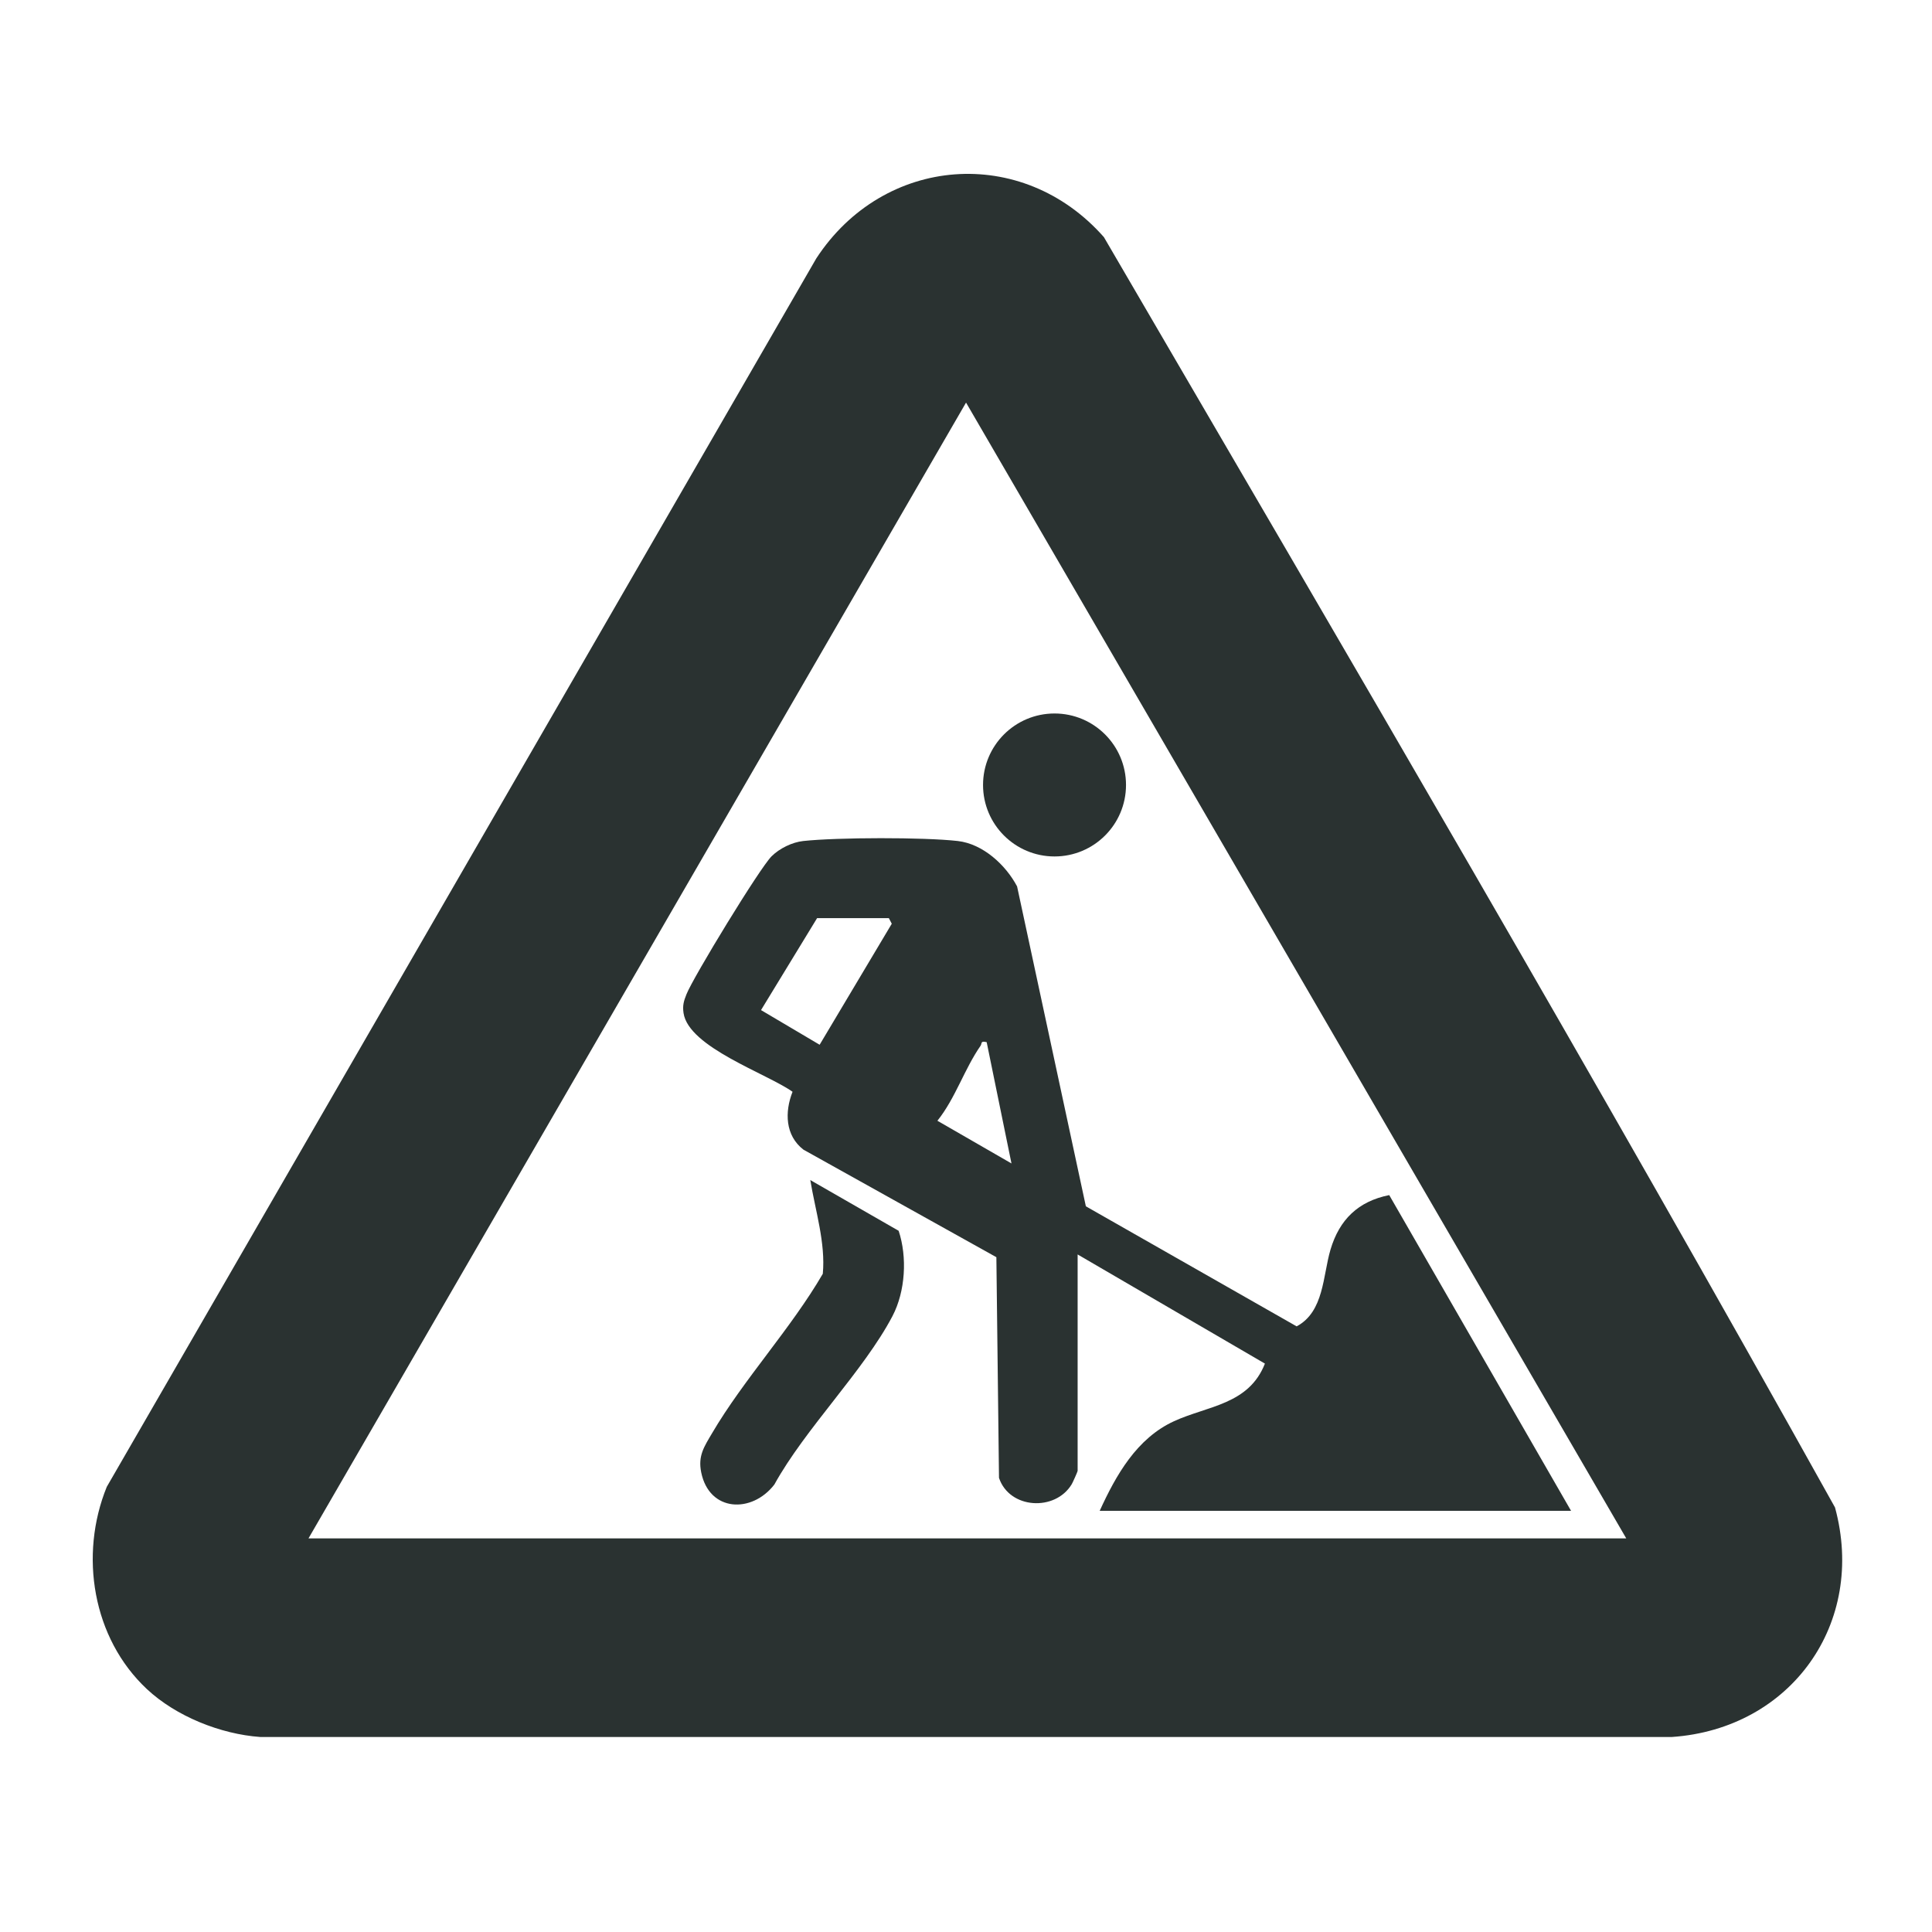
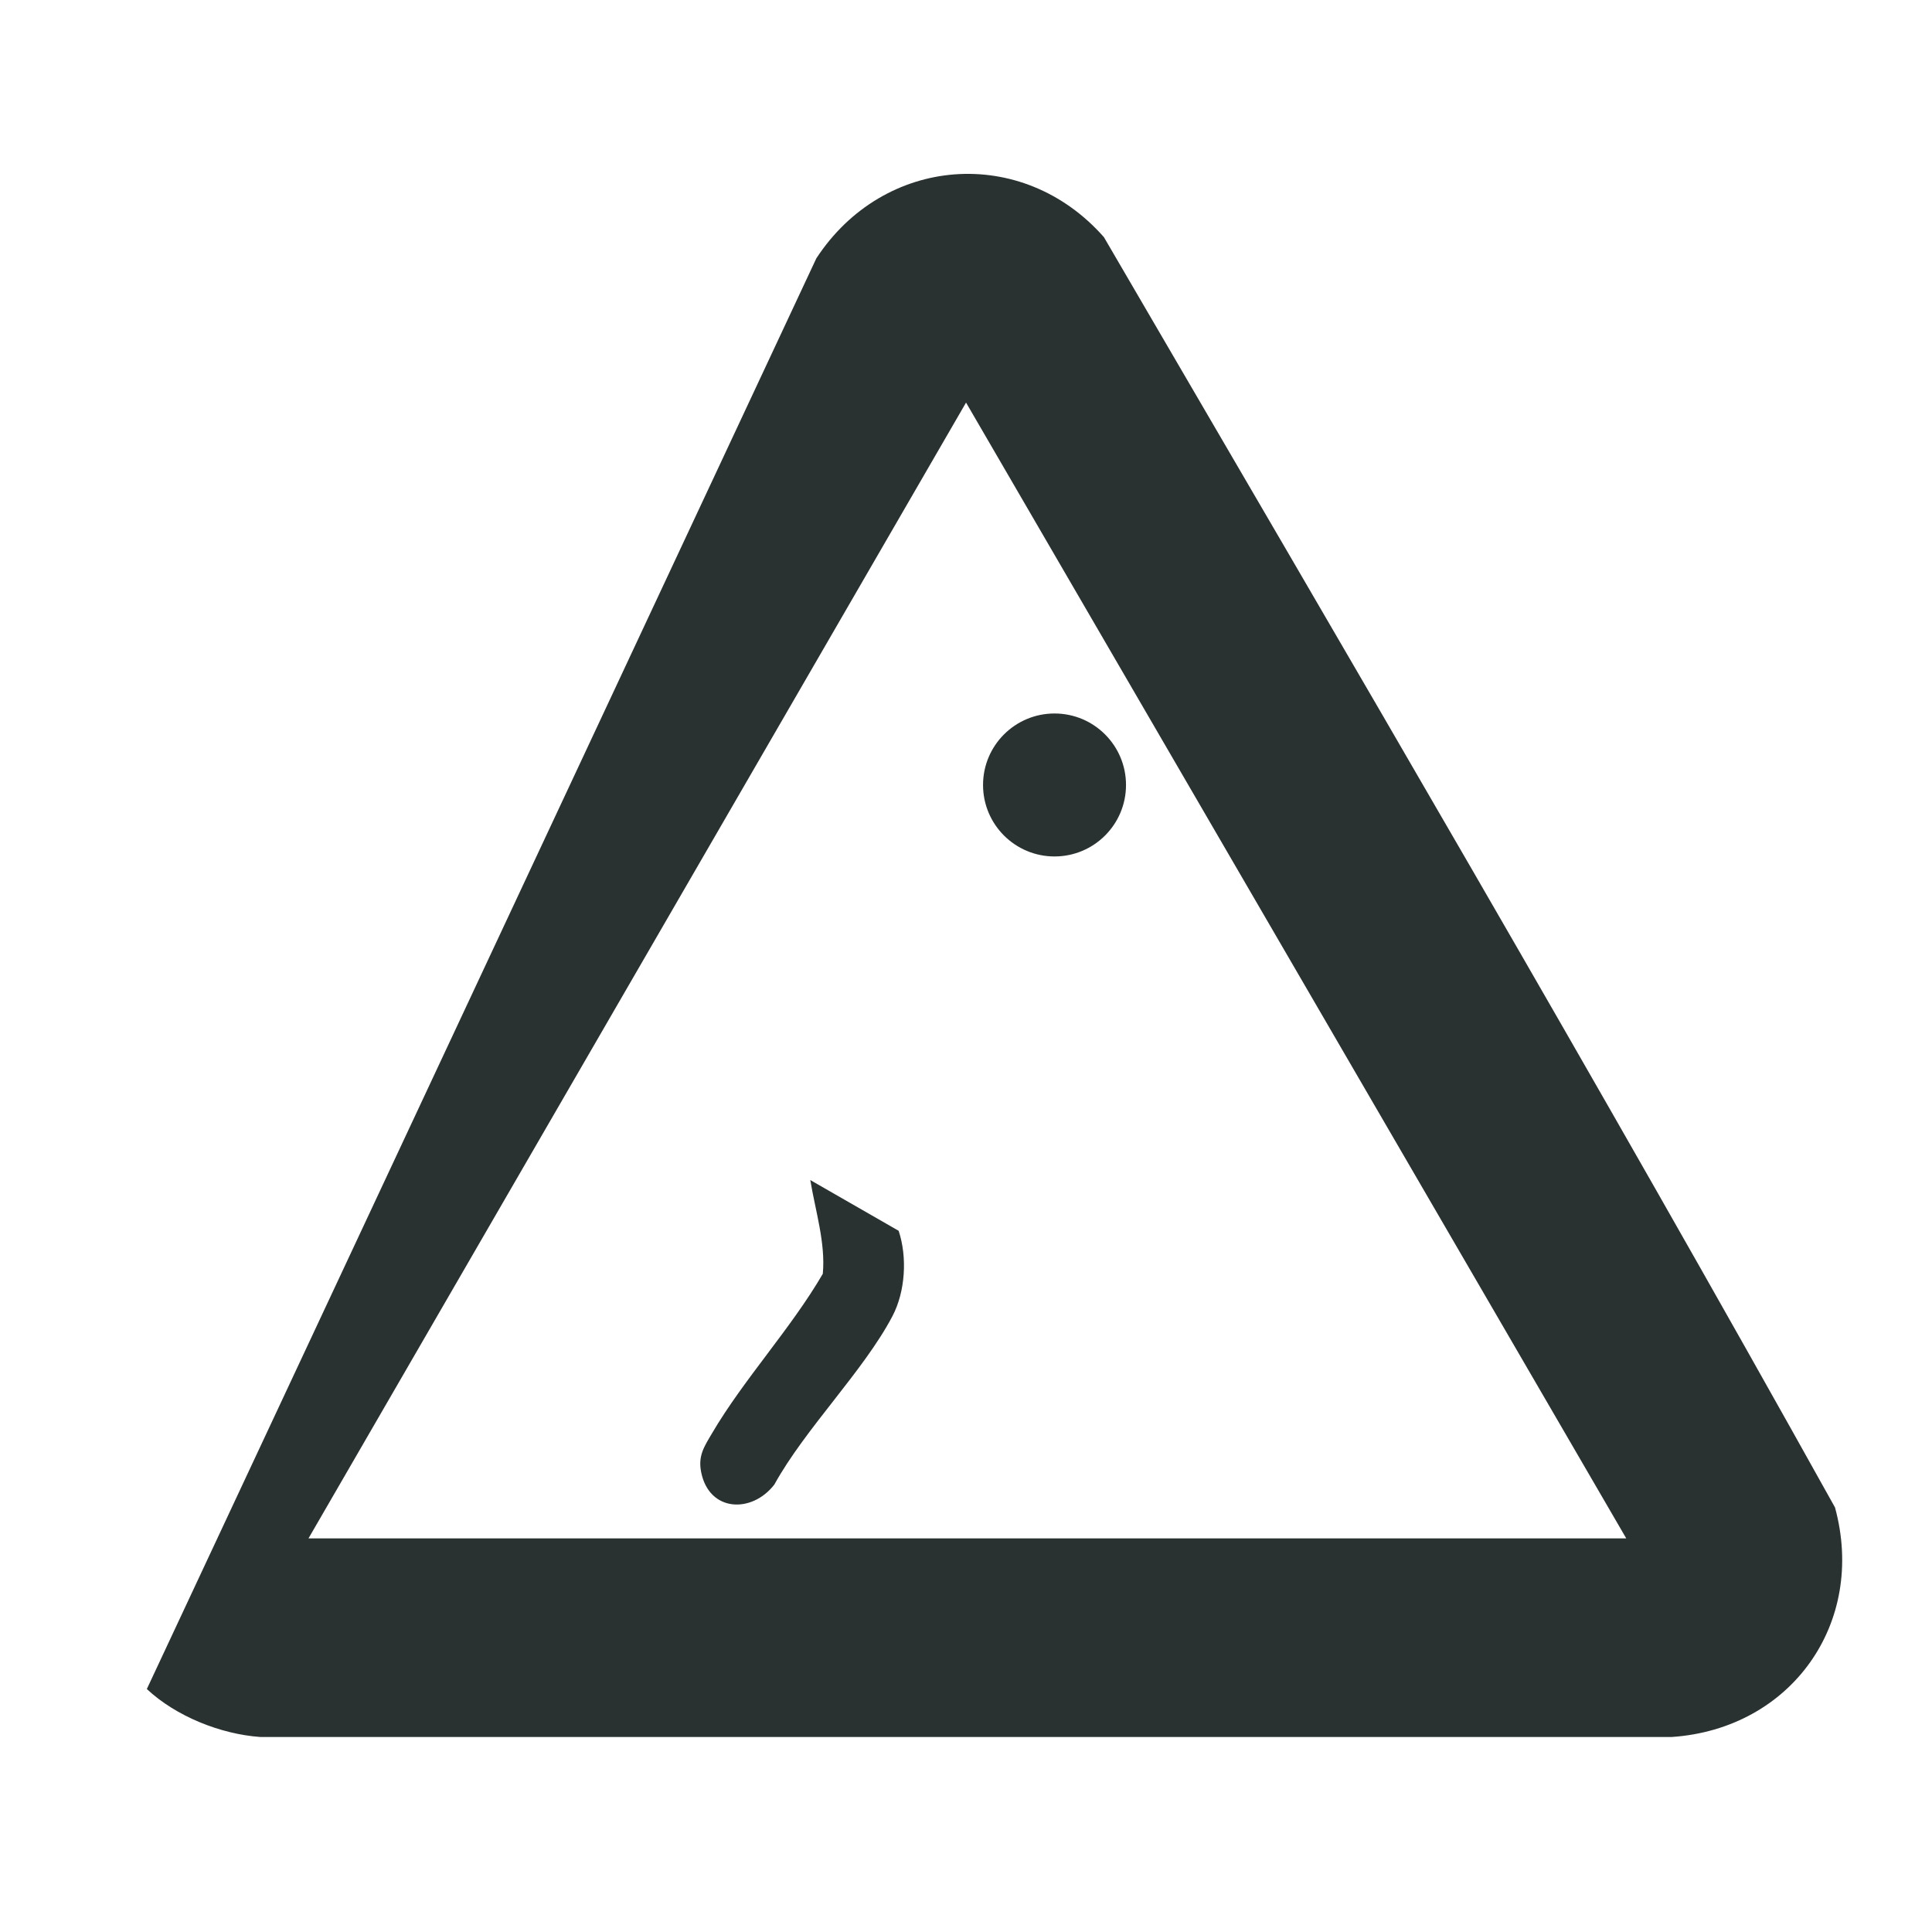
<svg xmlns="http://www.w3.org/2000/svg" id="Layer_1" data-name="Layer 1" viewBox="0 0 500 500">
  <defs>
    <style>
      .cls-1 {
        fill: #2a3231;
      }
    </style>
  </defs>
-   <path class="cls-1" d="M38,437.12c-14.07-13.18-17.55-34.65-10.37-52.32L211.26,66.87c17.43-26.67,53.29-29.48,74.43-5.5,63.68,109.17,127.72,218.39,189.21,328.76,8.16,29.94-11.37,57.28-42.22,59.4H67.33c-10.27-.74-21.79-5.35-29.33-12.41ZM420.87,398.13L250.01,104.19,79.84,398.13h341.03Z" />
-   <path class="cls-1" d="M406.6,391h-122c4.22-9.23,9.58-18.77,19.25-23.2,8.7-3.99,19.33-4.26,23.51-14.9l-48.47-28.25v56.01c0,.19-1.25,2.99-1.53,3.46-4.28,7.11-16.13,6.43-18.82-1.65l-.68-57.11-49.93-27.83c-4.75-3.67-4.87-9.76-2.82-14.98-6.65-4.72-26.89-11.51-28.21-20.37-.29-1.97.06-3.11.76-4.87,1.78-4.47,18.99-32.72,22.05-35.73,2.05-2.02,5.3-3.62,8.19-3.93,8.83-.95,31.17-1,39.96,0,6.53.74,12.42,6.19,15.36,11.75l17.8,82.79,54.55,31.07c7.11-3.78,6.77-13.16,8.76-19.86,2.31-7.78,7.18-12.51,15.2-14.11l47.07,81.73ZM211.47,237.6l-14.52,23.81,15.17,8.97,18.67-31.32-.76-1.45h-18.55ZM255.35,269.71c-1.7-.39-1.15.31-1.58.93-4.21,6.05-6.5,13.58-11.17,19.41l19.17,11.05-6.42-31.39Z" />
+   <path class="cls-1" d="M38,437.12L211.26,66.87c17.43-26.67,53.29-29.48,74.43-5.5,63.68,109.17,127.72,218.39,189.21,328.76,8.16,29.94-11.37,57.28-42.22,59.4H67.33c-10.27-.74-21.79-5.35-29.33-12.41ZM420.87,398.13L250.01,104.19,79.84,398.13h341.03Z" />
  <path class="cls-1" d="M209.69,305.39l22.88,13.14c2.26,6.8,1.75,15.68-1.59,22.06-7.43,14.16-22.61,29.15-30.58,43.61-5.82,7.54-16.85,7.13-18.93-3.16-.87-4.29.76-6.63,2.81-10.12,8.21-13.97,20.42-27.09,28.66-41.26.75-7.99-1.95-16.39-3.24-24.29Z" />
  <circle class="cls-1" cx="272.91" cy="203.15" r="18.5" />
</svg>